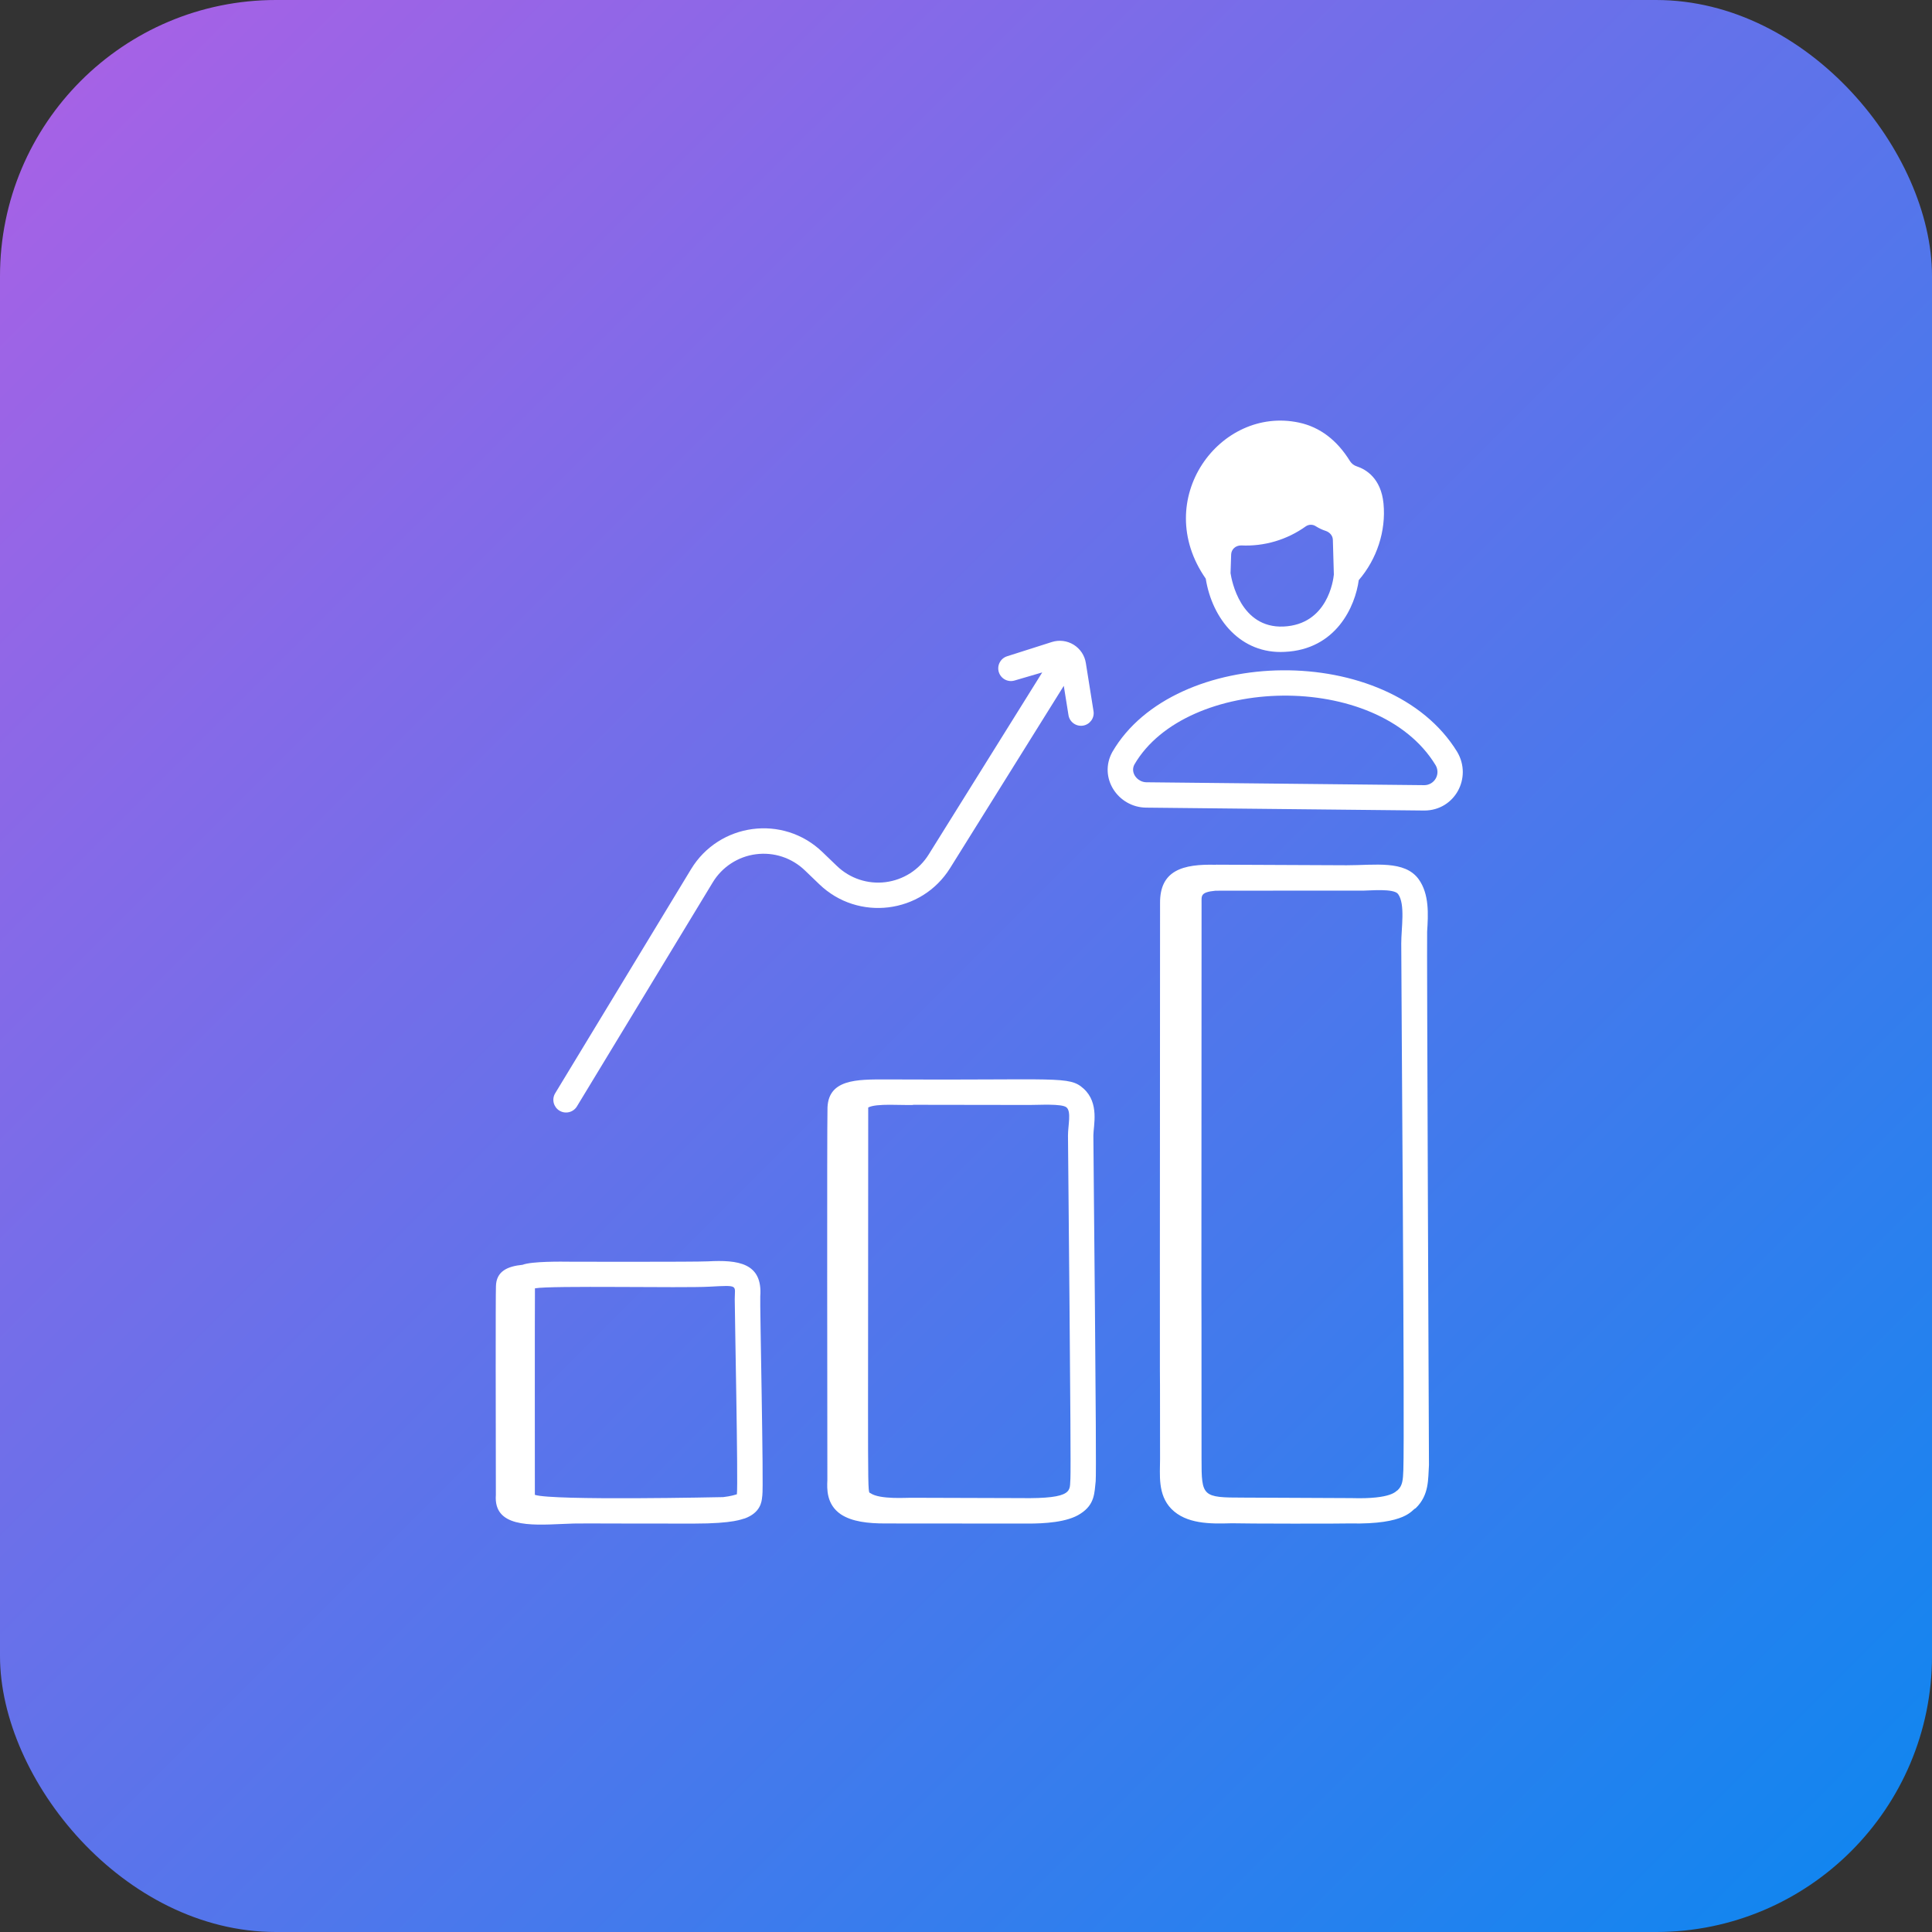
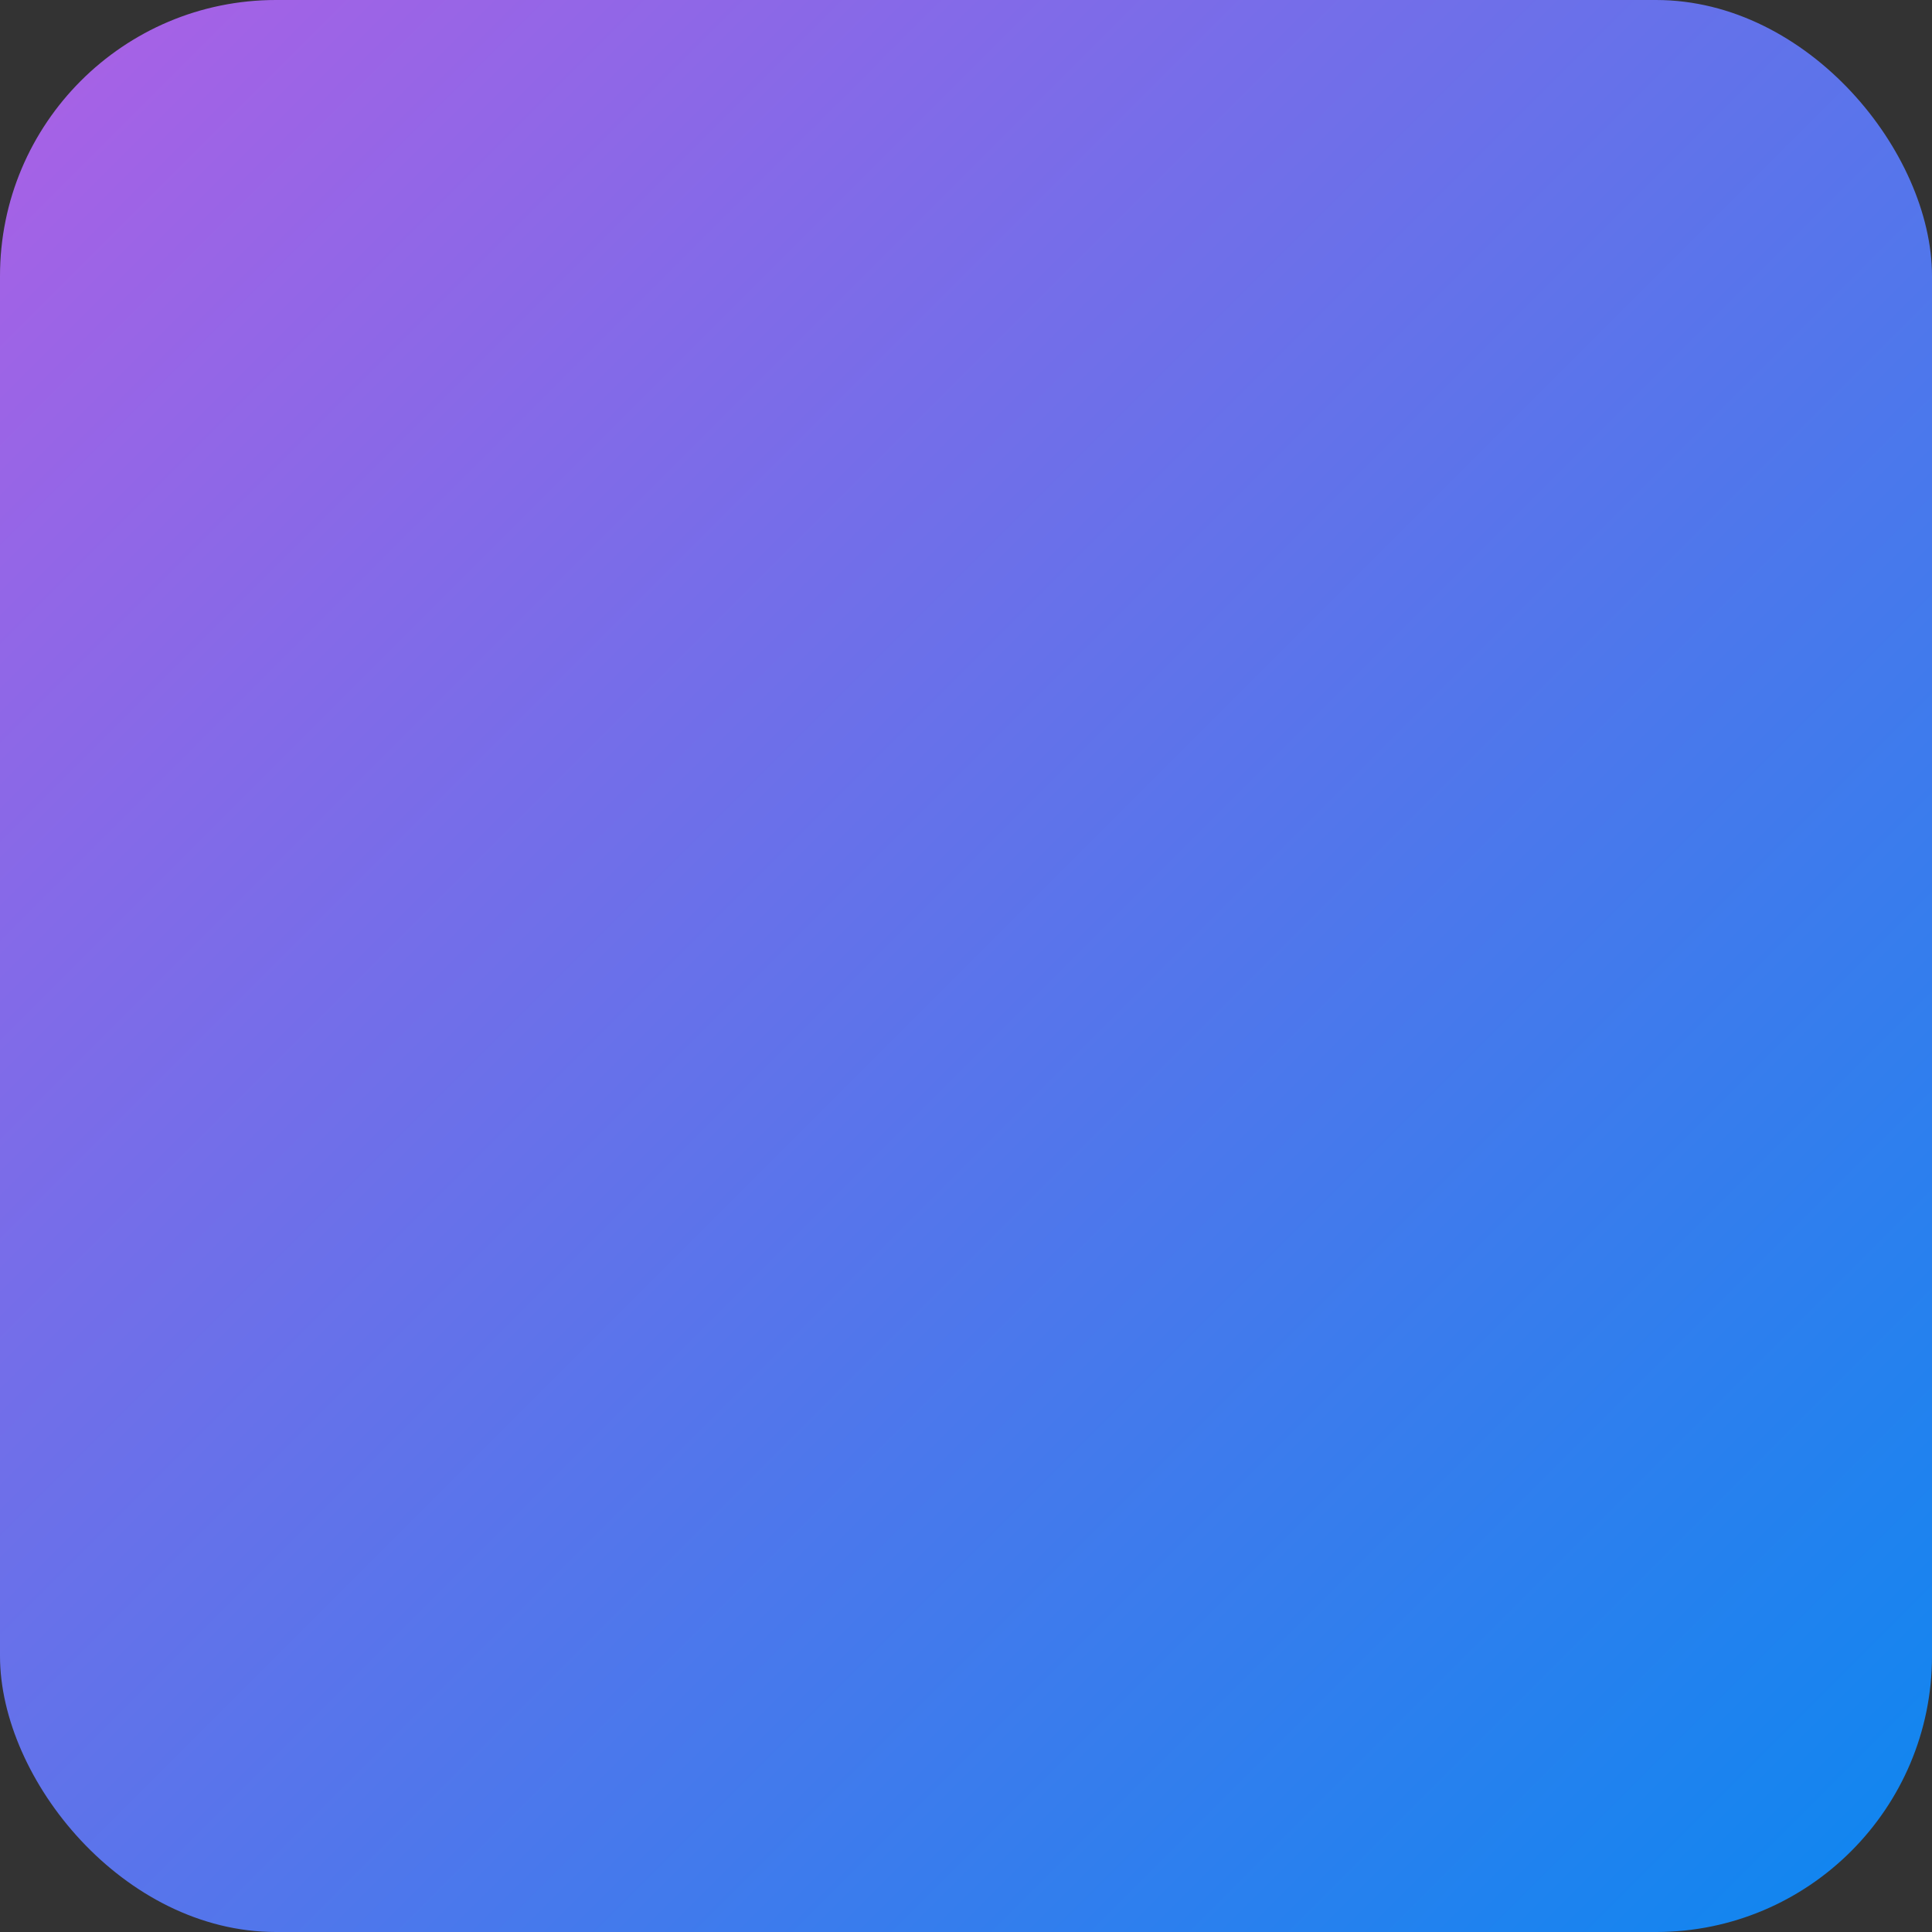
<svg xmlns="http://www.w3.org/2000/svg" width="70" height="70" viewBox="0 0 70 70" fill="none">
  <rect x="0" y="0" width="70" height="70" fill="#333333" stroke="none" />
  <rect width="70" height="70" rx="10" fill="url(#paint0_linear_184_80)" />
-   <path d="M51.291 54.647C51.789 54.166 51.739 53.589 51.774 53.08C51.774 53.017 51.692 34.014 51.708 33.752C51.746 33.148 51.794 32.397 51.398 31.852C50.891 31.161 49.825 31.35 48.789 31.35L44.065 31.329L44.061 31.333C42.854 31.298 42.018 31.532 42.031 32.73C42.016 58.438 42.031 45.411 42.031 52.863C42.031 53.428 41.939 54.152 42.44 54.669C42.98 55.217 43.84 55.214 44.59 55.192H44.591L44.622 55.191C45.049 55.206 48.635 55.209 48.906 55.197C50.982 55.243 51.144 54.697 51.292 54.646L51.291 54.647ZM50.846 53.261C50.833 53.616 50.819 53.825 50.639 53.993C50.577 54.01 50.465 54.325 48.961 54.279L45.048 54.261C43.561 54.261 43.534 54.228 43.534 52.864C43.534 40.658 43.521 55.815 43.535 32.711C43.537 32.46 43.483 32.325 44.043 32.272C44.27 32.268 49.145 32.27 49.378 32.27C49.627 32.27 50.5 32.181 50.655 32.392C50.922 32.761 50.77 33.624 50.77 34.182C50.77 35.711 50.898 51.806 50.846 53.261ZM30.462 54.864C30.871 55.137 31.462 55.198 32.073 55.198C32.377 55.198 36.344 55.202 37.244 55.202C37.814 55.202 38.669 55.162 39.144 54.846C39.678 54.507 39.651 54.075 39.699 53.666V53.664C39.74 53.256 39.615 41.772 39.615 41.145C39.615 40.787 39.842 39.968 39.261 39.443C38.734 38.968 38.361 39.146 32.13 39.11C31.05 39.109 29.962 39.085 29.981 40.219C29.962 40.93 29.974 51.285 29.977 53.63C29.963 53.936 29.937 54.505 30.462 54.864ZM38.644 40.125C38.822 40.285 38.695 40.774 38.695 41.145C38.695 41.618 38.815 53.046 38.783 53.575C38.742 53.99 38.964 54.311 36.96 54.279L32.998 54.267C32.874 54.261 31.878 54.337 31.541 54.102C31.416 54.016 31.457 54.792 31.457 40.127C31.748 39.968 32.677 40.052 33.084 40.035V40.029L37.303 40.035C37.61 40.038 38.482 39.978 38.644 40.125ZM18.932 45.826C18.389 45.88 17.979 46.058 17.969 46.606C17.954 46.999 17.962 51.639 17.966 54.167C17.88 55.332 19.195 55.269 20.355 55.217C21.134 55.183 20.556 55.203 25.128 55.203C26.626 55.203 26.886 55.03 26.982 55.017C27.558 54.806 27.598 54.406 27.614 54.236L27.62 54.189C27.675 53.878 27.528 47.212 27.546 46.97C27.637 45.749 26.728 45.643 25.65 45.701C25.16 45.726 20.61 45.714 20.672 45.714C20.33 45.71 19.273 45.696 18.932 45.826ZM25.7 46.619C26.785 46.562 26.621 46.56 26.621 47.066C26.621 47.558 26.748 53.724 26.699 54.14C26.616 54.165 26.487 54.209 26.204 54.243C26.141 54.244 20.02 54.377 19.379 54.161C19.379 54.152 19.374 47.26 19.382 46.679C19.955 46.57 24.724 46.674 25.7 46.619ZM40.303 27.244C39.789 28.174 40.505 29.25 41.524 29.262L51.607 29.367C52.703 29.366 53.353 28.185 52.797 27.242C50.331 23.22 42.544 23.382 40.303 27.244ZM51.611 28.448L41.535 28.343C41.211 28.339 40.939 27.997 41.103 27.697C42.98 24.472 49.902 24.269 52.009 27.715C52.054 27.787 52.079 27.87 52.082 27.954C52.085 28.039 52.065 28.123 52.024 28.198C51.983 28.273 51.924 28.335 51.851 28.379C51.778 28.423 51.696 28.447 51.611 28.448Z" fill="white" />
-   <path d="M43.686 20.965C43.924 22.445 44.962 23.702 46.542 23.619C48.416 23.536 49.103 21.963 49.23 21.02C49.886 20.26 50.223 19.237 50.127 18.244C50.037 17.321 49.483 17.004 49.162 16.898C49.059 16.866 48.971 16.799 48.913 16.708C48.442 15.944 47.821 15.474 47.067 15.312C44.199 14.697 41.689 18.096 43.686 20.965ZM46.501 22.701C44.947 22.764 44.626 21.036 44.585 20.767L44.607 20.092C44.612 19.915 44.755 19.761 44.971 19.762C45.807 19.802 46.632 19.558 47.312 19.07C47.366 19.033 47.43 19.013 47.496 19.013C47.561 19.013 47.625 19.033 47.679 19.07C47.79 19.139 47.906 19.195 48.026 19.233C48.184 19.285 48.288 19.411 48.292 19.558L48.328 20.817C48.309 21.013 48.105 22.629 46.501 22.701ZM25.038 31.492L20.116 39.61C20.084 39.661 20.064 39.719 20.054 39.779C20.045 39.838 20.048 39.899 20.062 39.958C20.077 40.017 20.103 40.072 20.138 40.121C20.174 40.169 20.219 40.211 20.271 40.242C20.375 40.305 20.5 40.324 20.619 40.295C20.678 40.281 20.733 40.255 20.782 40.219C20.831 40.183 20.872 40.138 20.903 40.087L25.825 31.969C25.992 31.693 26.22 31.458 26.49 31.282C26.761 31.106 27.067 30.992 27.387 30.951C27.708 30.909 28.033 30.939 28.34 31.04C28.647 31.141 28.927 31.31 29.16 31.534L29.687 32.04C31.087 33.388 33.388 33.114 34.425 31.451L38.543 24.849L38.713 25.909C38.722 25.969 38.743 26.026 38.775 26.078C38.807 26.129 38.848 26.174 38.897 26.209C38.946 26.244 39.001 26.27 39.06 26.284C39.118 26.298 39.179 26.3 39.239 26.291C39.299 26.281 39.356 26.26 39.407 26.229C39.459 26.197 39.503 26.155 39.539 26.107C39.574 26.058 39.6 26.003 39.614 25.944C39.628 25.885 39.63 25.824 39.62 25.765L39.342 24.022C39.321 23.886 39.27 23.756 39.194 23.642C39.117 23.528 39.017 23.431 38.9 23.359C38.783 23.287 38.652 23.241 38.516 23.224C38.379 23.207 38.24 23.22 38.109 23.262L36.489 23.778C36.432 23.796 36.378 23.826 36.332 23.864C36.286 23.903 36.248 23.951 36.22 24.005C36.192 24.058 36.175 24.117 36.17 24.177C36.165 24.237 36.172 24.298 36.19 24.355C36.209 24.413 36.238 24.466 36.277 24.512C36.316 24.559 36.364 24.597 36.417 24.624C36.471 24.652 36.53 24.669 36.59 24.674C36.65 24.679 36.711 24.672 36.768 24.654L37.762 24.363L33.645 30.965C33.475 31.237 33.247 31.467 32.977 31.64C32.706 31.812 32.401 31.922 32.083 31.962C31.765 32.002 31.442 31.97 31.138 31.869C30.834 31.768 30.556 31.6 30.325 31.378L29.797 30.871C28.37 29.498 26.054 29.817 25.038 31.492Z" fill="white" />
  <defs>
    <linearGradient id="paint0_linear_184_80" x1="0" y1="0" x2="70" y2="70" gradientUnits="userSpaceOnUse">
      <stop stop-color="#AC60E5" />
      <stop offset="1" stop-color="#0C87F0" />
    </linearGradient>
  </defs>
</svg>